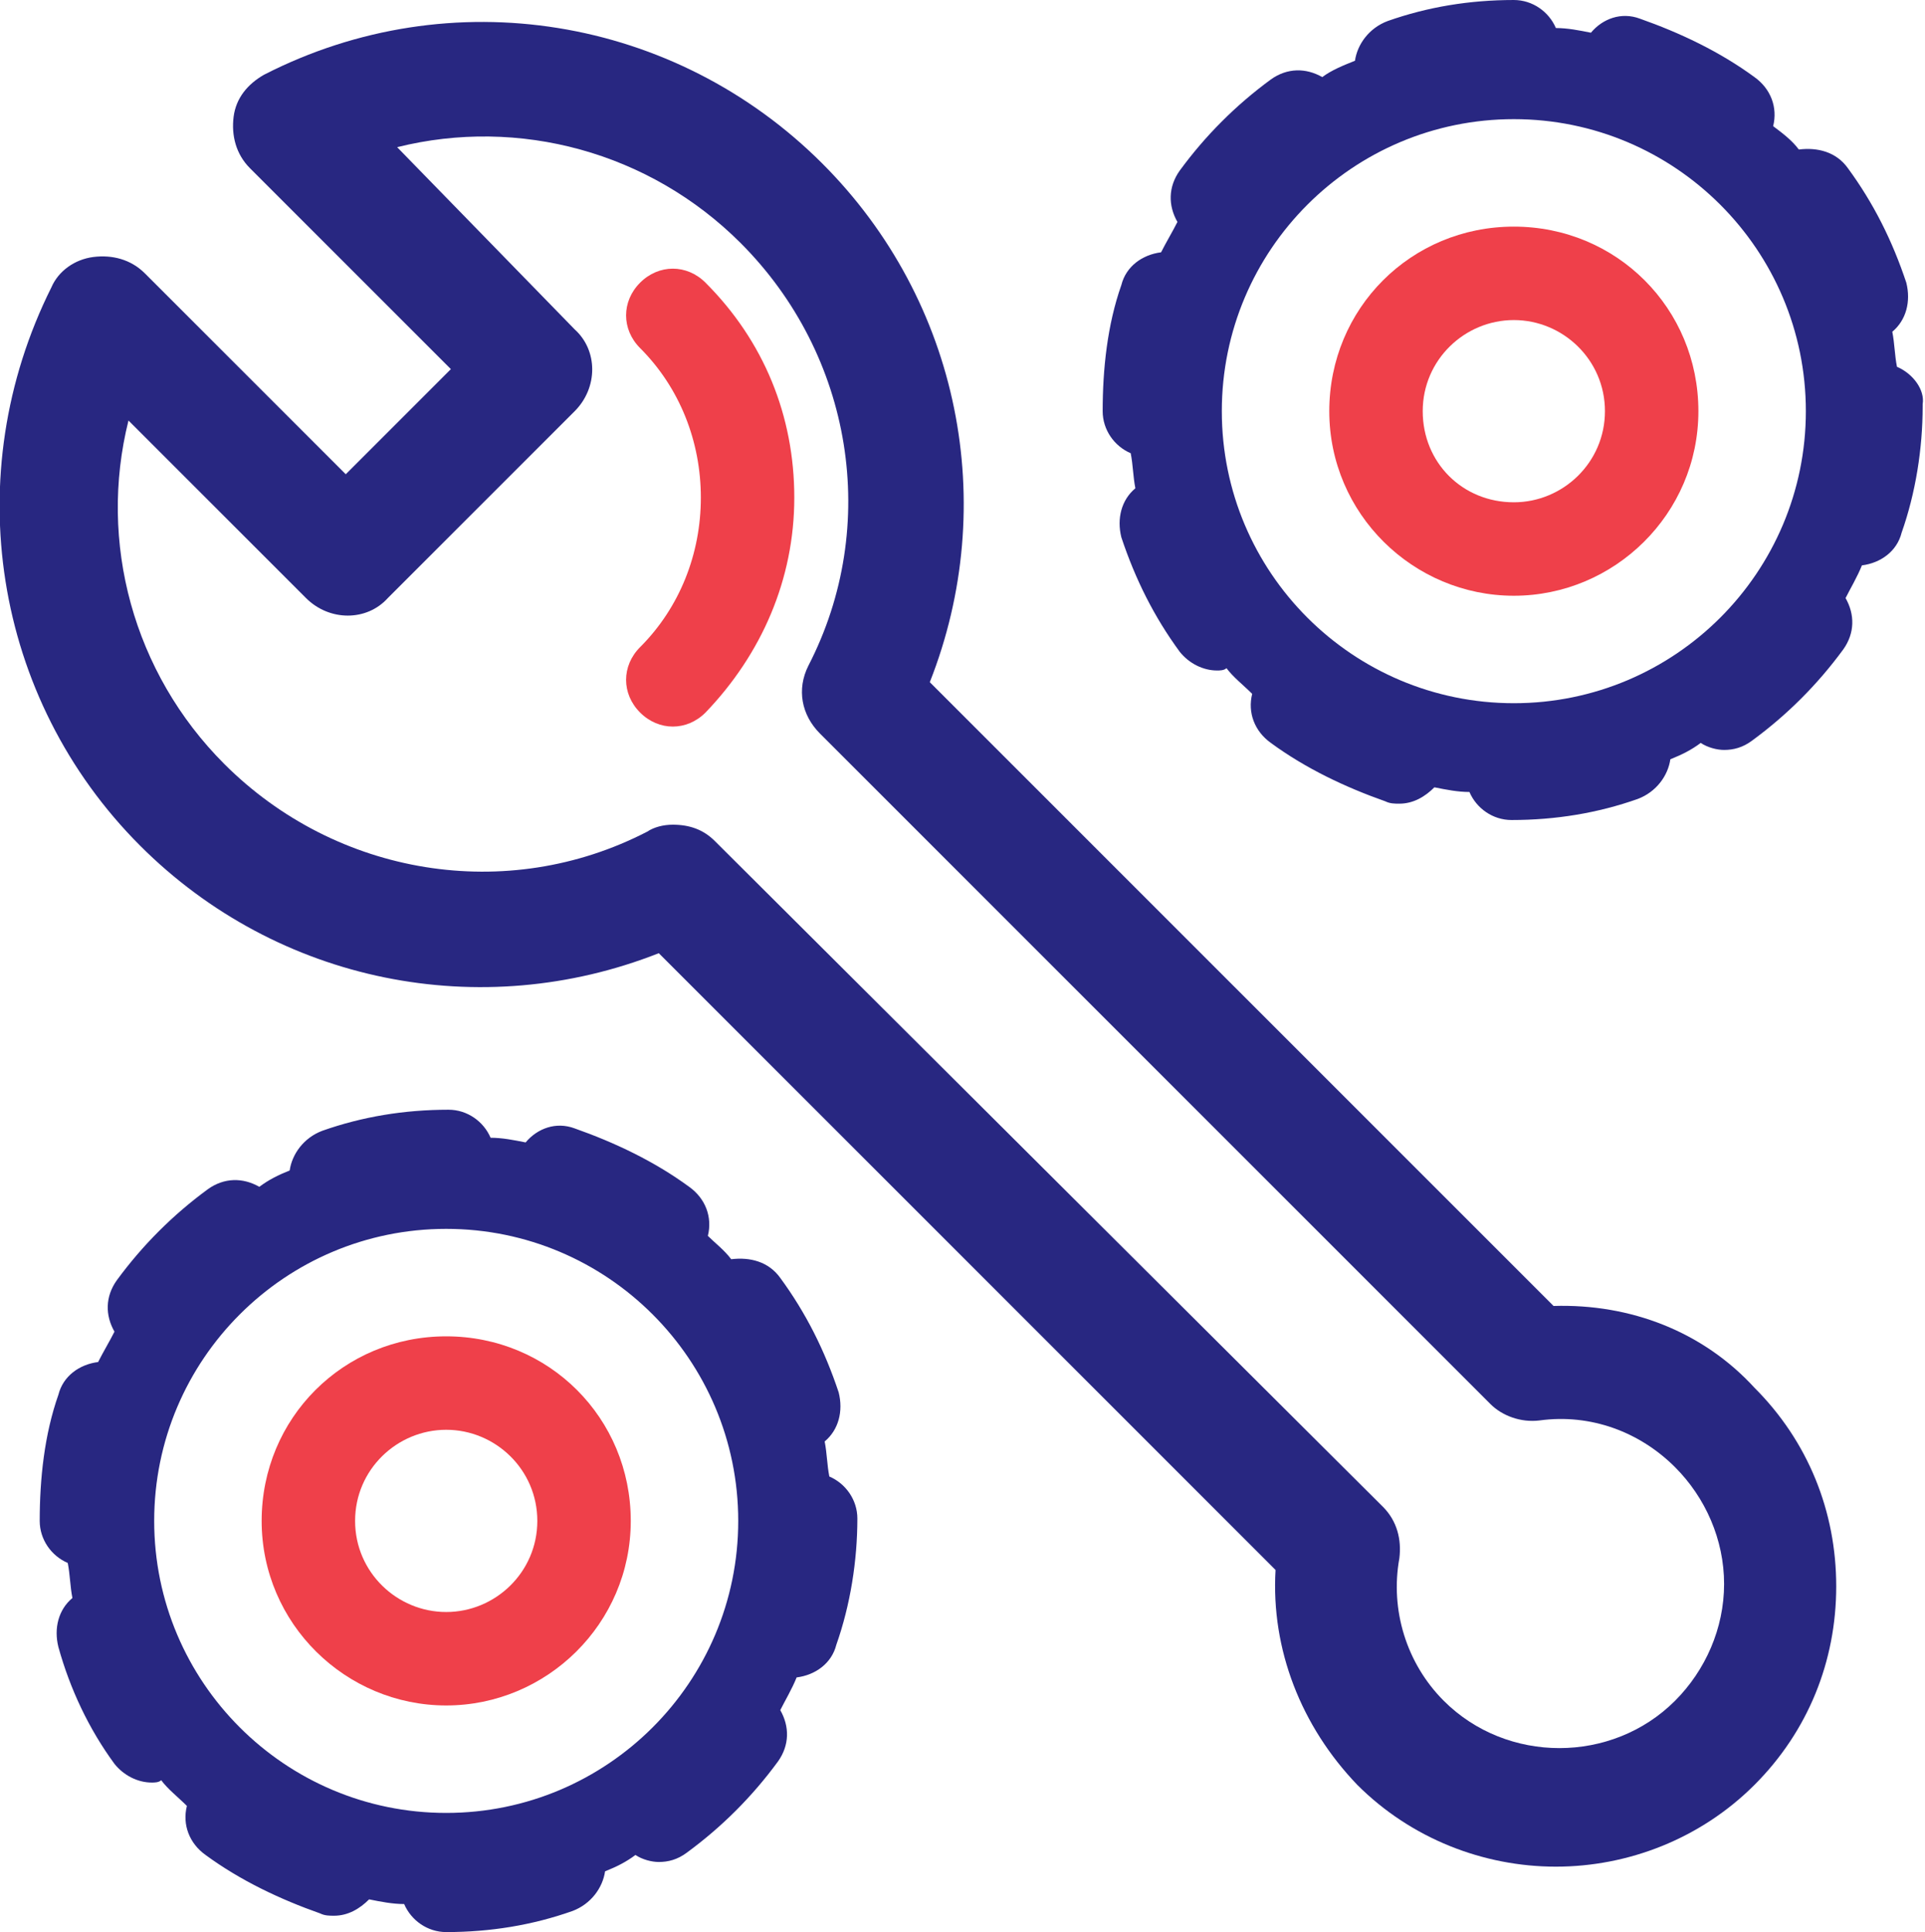
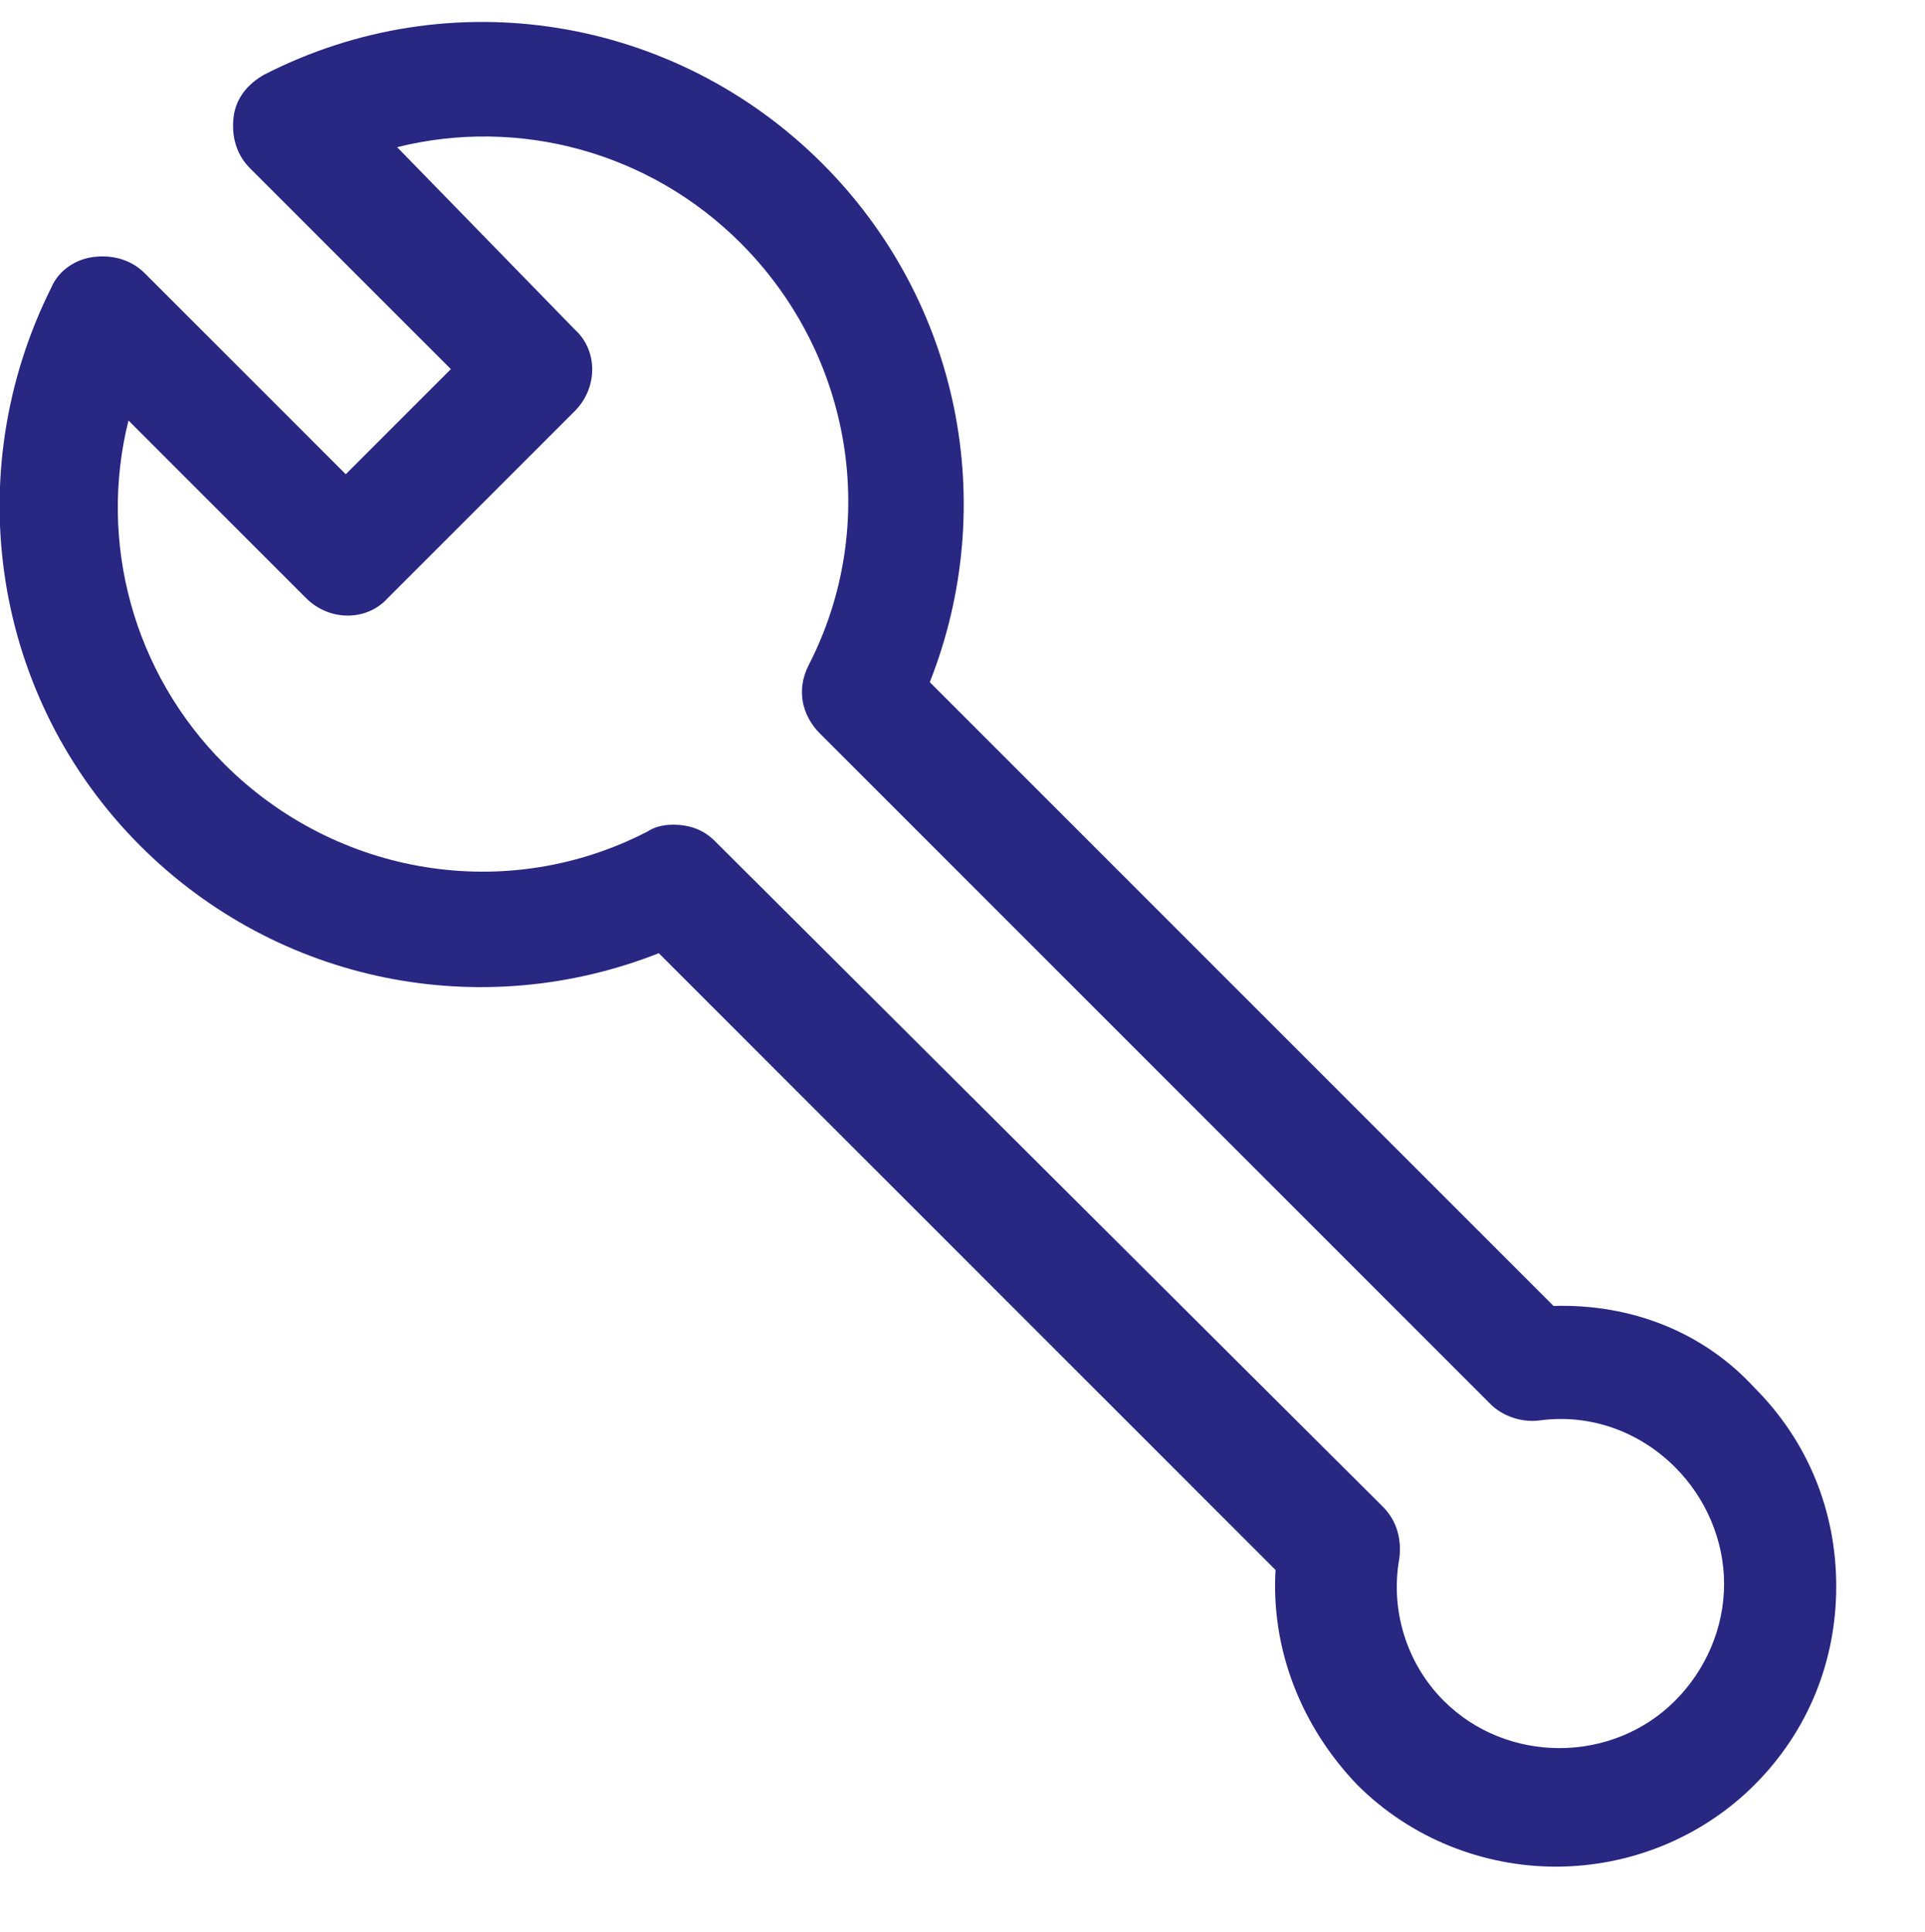
<svg xmlns="http://www.w3.org/2000/svg" version="1.1" id="Layer_1" x="0px" y="0px" viewBox="0 0 82.4 82.7" style="enable-background:new 0 0 82.4 82.7;" xml:space="preserve">
  <style type="text/css">
	.st0{fill:#EF404A;}
	.st1{fill:#282781;}
</style>
  <g>
    <g>
-       <path class="st0" d="M28.8,31.1c-0.5,0-1-0.2-1.4-0.6c-0.8-0.8-0.8-2,0-2.8c1.7-1.7,2.6-4,2.6-6.4c0-2.4-0.9-4.7-2.6-6.4    c-0.8-0.8-0.8-2,0-2.8s2-0.8,2.8,0c2.5,2.5,3.8,5.7,3.8,9.2s-1.4,6.7-3.8,9.2C29.8,30.9,29.3,31.1,28.8,31.1z" />
-     </g>
+       </g>
    <g>
-       <path class="st0" d="M19.1,73c-4.3,0-7.9-3.5-7.9-7.9s3.5-7.9,7.9-7.9s7.9,3.5,7.9,7.9S23.4,73,19.1,73z M19.1,61.2    c-2.1,0-3.9,1.7-3.9,3.9S17,69,19.1,69c2.1,0,3.9-1.7,3.9-3.9S21.2,61.2,19.1,61.2z" />
-     </g>
+       </g>
    <g>
-       <path class="st0" d="M64.8,25.5c-4.3,0-7.9-3.5-7.9-7.9s3.5-7.9,7.9-7.9s7.9,3.5,7.9,7.9S69.1,25.5,64.8,25.5z M64.8,13.7    c-2.1,0-3.9,1.7-3.9,3.9s1.7,3.9,3.9,3.9c2.1,0,3.9-1.7,3.9-3.9S66.9,13.7,64.8,13.7z" />
-     </g>
+       </g>
    <g>
      <path class="st1" d="M66.5,55.9L39.8,29.2c3-7.6,1.3-16.3-4.6-22.2c-6.3-6.3-15.9-7.9-23.9-3.8c-0.7,0.4-1.2,1-1.3,1.8    s0.1,1.6,0.7,2.2l8.6,8.6l-4.5,4.5l-8.6-8.6c-0.6-0.6-1.4-0.8-2.2-0.7c-0.8,0.1-1.5,0.6-1.8,1.3c-4,8-2.5,17.6,3.8,23.9    c5.9,5.9,14.6,7.6,22.2,4.6l26.4,26.4c-0.2,3.4,1.1,6.7,3.5,9.2c2.3,2.3,5.4,3.5,8.5,3.5c3.1,0,6.2-1.2,8.5-3.5    c2.3-2.3,3.5-5.3,3.5-8.5c0-3.2-1.2-6.2-3.5-8.5C72.9,57,69.8,55.8,66.5,55.9z M71.7,72.8c-2.7,2.7-7.2,2.7-9.9,0    c-1.6-1.6-2.3-3.9-1.9-6.1c0.1-0.8-0.1-1.6-0.7-2.2L30.6,36c-0.5-0.5-1.1-0.7-1.8-0.7c-0.4,0-0.8,0.1-1.1,0.3    c-6,3.1-13.3,1.9-18.1-2.9c-3.9-3.9-5.4-9.5-4.1-14.7l7.6,7.6c1,1,2.6,1,3.5,0l8-8c1-1,1-2.6,0-3.5L17,6.3    c5.2-1.3,10.8,0.2,14.7,4.1c4.8,4.8,6,12.1,2.9,18.1c-0.5,1-0.3,2.1,0.5,2.9l28.7,28.7c0.5,0.5,1.3,0.8,2.1,0.7    c2.2-0.3,4.3,0.5,5.8,2c1.3,1.3,2.1,3.1,2.1,5S73,71.5,71.7,72.8z" />
-       <path class="st1" d="M35.5,63.2c-0.1-0.5-0.1-1-0.2-1.5c0.6-0.5,0.8-1.3,0.6-2.1c-0.6-1.8-1.4-3.4-2.5-4.9    c-0.5-0.7-1.3-0.9-2.1-0.8c-0.3-0.4-0.7-0.7-1-1c0.2-0.8-0.1-1.6-0.8-2.1c-1.5-1.1-3.2-1.9-4.9-2.5c-0.8-0.3-1.6,0-2.1,0.6    c-0.5-0.1-1-0.2-1.5-0.2c-0.3-0.7-1-1.2-1.8-1.2c0,0,0,0,0,0c-1.9,0-3.7,0.3-5.4,0.9c-0.8,0.3-1.3,1-1.4,1.7    c-0.5,0.2-0.9,0.4-1.3,0.7c-0.7-0.4-1.5-0.4-2.2,0.1c-1.5,1.1-2.8,2.4-3.9,3.9c-0.5,0.7-0.5,1.5-0.1,2.2c-0.2,0.4-0.5,0.9-0.7,1.3    c-0.8,0.1-1.5,0.6-1.7,1.4c-0.6,1.7-0.8,3.6-0.8,5.4v0c0,0.8,0.5,1.5,1.2,1.8c0.1,0.5,0.1,1,0.2,1.5c-0.6,0.5-0.8,1.3-0.6,2.1    C3,72.3,3.8,74,4.9,75.5c0.4,0.5,1,0.8,1.6,0.8c0.1,0,0.3,0,0.4-0.1c0.3,0.4,0.7,0.7,1.1,1.1c-0.2,0.8,0.1,1.6,0.8,2.1    c1.5,1.1,3.2,1.9,4.9,2.5c0.2,0.1,0.4,0.1,0.6,0.1c0.6,0,1.1-0.3,1.5-0.7c0.5,0.1,1,0.2,1.5,0.2c0.3,0.7,1,1.2,1.8,1.2h0    c1.9,0,3.7-0.3,5.4-0.9c0.8-0.3,1.3-1,1.4-1.7c0.5-0.2,0.9-0.4,1.3-0.7c0.3,0.2,0.7,0.3,1,0.3c0.4,0,0.8-0.1,1.2-0.4    c1.5-1.1,2.8-2.4,3.9-3.9c0.5-0.7,0.5-1.5,0.1-2.2c0.2-0.4,0.5-0.9,0.7-1.4c0.8-0.1,1.5-0.6,1.7-1.4c0.6-1.7,0.9-3.6,0.9-5.4V65    C36.7,64.2,36.2,63.5,35.5,63.2z M19.1,77.6c-6.9,0-12.5-5.6-12.5-12.5s5.6-12.5,12.5-12.5s12.5,5.6,12.5,12.5S26,77.6,19.1,77.6z    " />
-       <path class="st1" d="M81.2,15.7c-0.1-0.5-0.1-1-0.2-1.5c0.6-0.5,0.8-1.3,0.6-2.1c-0.6-1.8-1.4-3.4-2.5-4.9    c-0.5-0.7-1.3-0.9-2.1-0.8c-0.3-0.4-0.7-0.7-1.1-1c0.2-0.8-0.1-1.6-0.8-2.1c-1.5-1.1-3.2-1.9-4.9-2.5c-0.8-0.3-1.6,0-2.1,0.6    c-0.5-0.1-1-0.2-1.5-0.2c-0.3-0.7-1-1.2-1.8-1.2c0,0,0,0,0,0c-1.9,0-3.7,0.3-5.4,0.9c-0.8,0.3-1.3,1-1.4,1.7    C57.5,2.8,57,3,56.6,3.3c-0.7-0.4-1.5-0.4-2.2,0.1c-1.5,1.1-2.8,2.4-3.9,3.9C50,8,50,8.8,50.4,9.5c-0.2,0.4-0.5,0.9-0.7,1.3    c-0.8,0.1-1.5,0.6-1.7,1.4c-0.6,1.7-0.8,3.6-0.8,5.4v0c0,0.8,0.5,1.5,1.2,1.8c0.1,0.5,0.1,1,0.2,1.5c-0.6,0.5-0.8,1.3-0.6,2.1    c0.6,1.8,1.4,3.4,2.5,4.9c0.4,0.5,1,0.8,1.6,0.8c0.1,0,0.3,0,0.4-0.1c0.3,0.4,0.7,0.7,1.1,1.1c-0.2,0.8,0.1,1.6,0.8,2.1    c1.5,1.1,3.2,1.9,4.9,2.5c0.2,0.1,0.4,0.1,0.6,0.1c0.6,0,1.1-0.3,1.5-0.7c0.5,0.1,1,0.2,1.5,0.2c0.3,0.7,1,1.2,1.8,1.2    c0,0,0,0,0,0c1.9,0,3.7-0.3,5.4-0.9c0.8-0.3,1.3-1,1.4-1.7c0.5-0.2,0.9-0.4,1.3-0.7c0.3,0.2,0.7,0.3,1,0.3c0.4,0,0.8-0.1,1.2-0.4    c1.5-1.1,2.8-2.4,3.9-3.9c0.5-0.7,0.5-1.5,0.1-2.2c0.2-0.4,0.5-0.9,0.7-1.4c0.8-0.1,1.5-0.6,1.7-1.4c0.6-1.7,0.9-3.6,0.9-5.4v-0.1    C82.4,16.7,81.9,16,81.2,15.7z M64.8,30.1c-6.9,0-12.5-5.6-12.5-12.5S57.9,5.1,64.8,5.1s12.5,5.6,12.5,12.5S71.7,30.1,64.8,30.1z" />
    </g>
  </g>
</svg>